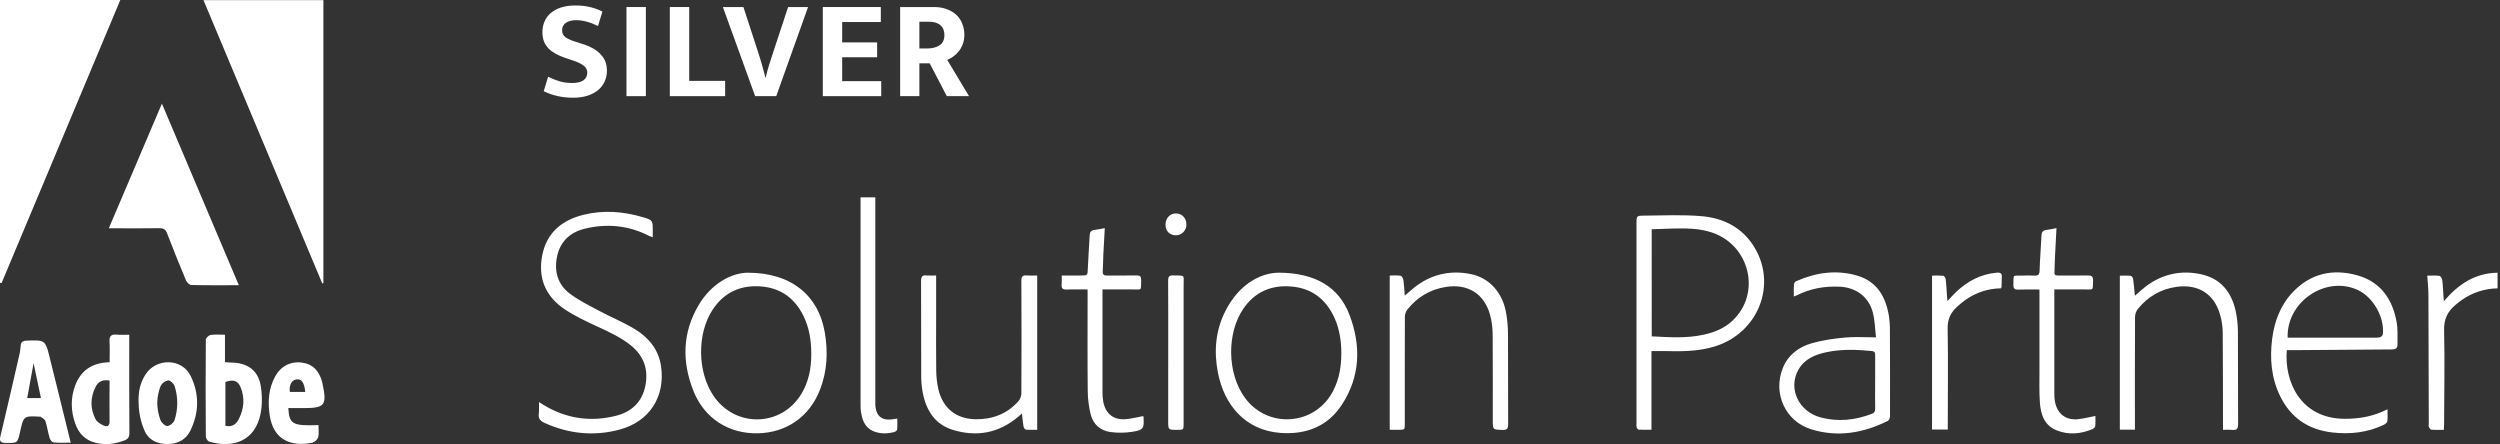
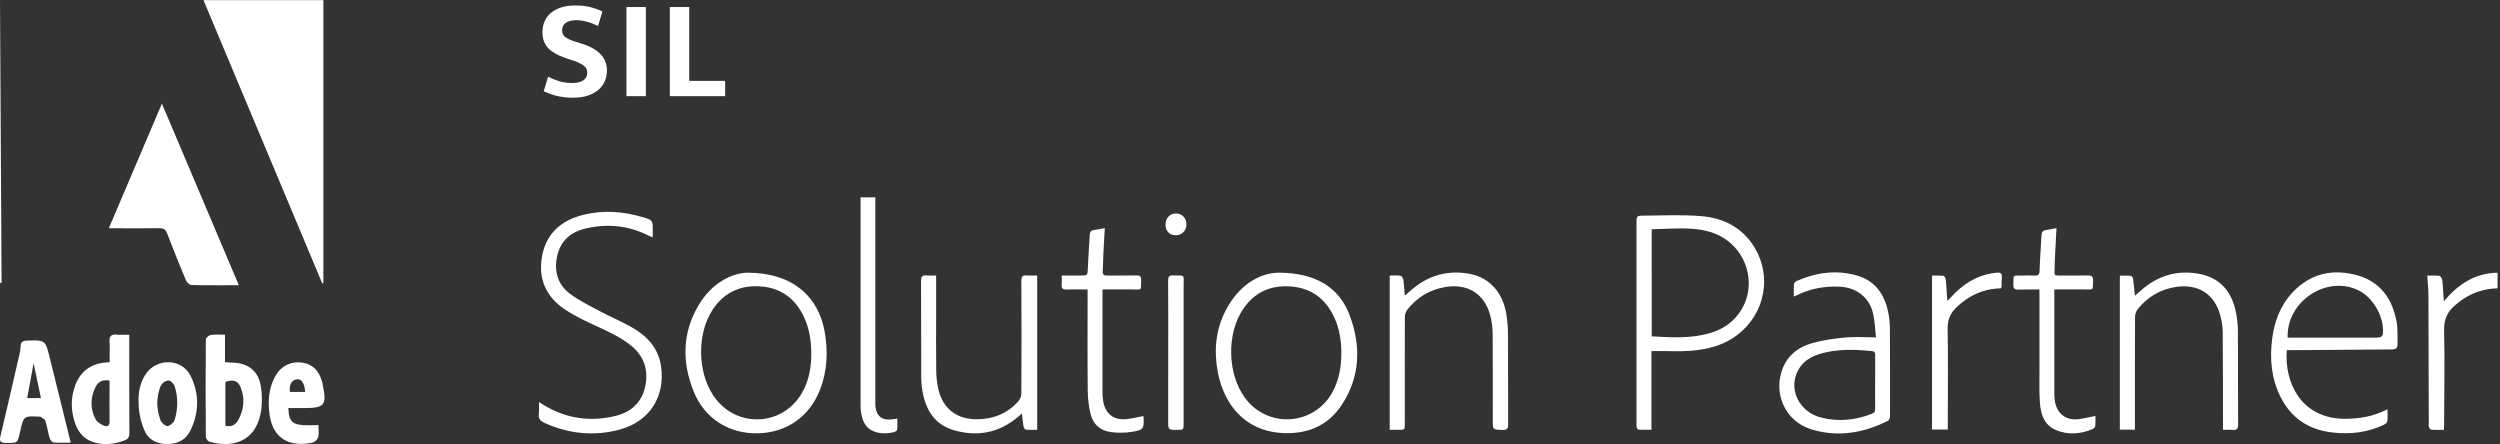
<svg xmlns="http://www.w3.org/2000/svg" width="152" height="27" viewBox="0 0 152 27" fill="none">
  <rect x="0" y="0" width="152" height="27" fill="#333333" stroke="none" />
  <path d="M100.408 21.347V26.128C100.135 26.128 99.884 26.136 99.634 26.122C99.587 26.122 99.52 26.036 99.507 25.98C99.493 25.886 99.49 25.79 99.499 25.696C99.499 21.655 99.499 17.615 99.499 13.575C99.499 13.146 99.499 13.115 99.917 13.111C101.099 13.101 102.287 13.043 103.461 13.144C104.795 13.258 105.94 13.837 106.665 15.03C108.059 17.32 106.893 20.241 104.277 21.058C103.234 21.385 102.169 21.369 101.099 21.343C100.885 21.347 100.669 21.347 100.408 21.347ZM100.425 20.45C101.487 20.507 102.53 20.578 103.57 20.352C104.228 20.21 104.84 19.966 105.333 19.499C107.096 17.845 106.401 14.908 104.078 14.134C103.289 13.872 102.477 13.877 101.663 13.896C101.251 13.906 100.839 13.925 100.423 13.939L100.425 20.45ZM32.76 25.15C32.717 25.449 32.859 25.599 33.109 25.713C34.588 26.382 36.115 26.537 37.677 26.118C39.489 25.63 40.464 24.113 40.191 22.261C40.043 21.253 39.44 20.525 38.607 20.015C37.924 19.598 37.173 19.295 36.466 18.918C35.852 18.589 35.215 18.278 34.661 17.866C33.922 17.317 33.683 16.515 33.865 15.616C34.048 14.696 34.651 14.131 35.535 13.91C36.903 13.572 38.236 13.702 39.501 14.36C39.561 14.385 39.624 14.406 39.687 14.423V14.032C39.687 13.403 39.693 13.383 39.088 13.205C37.898 12.854 36.687 12.758 35.473 13.06C34.157 13.387 33.231 14.156 32.965 15.536C32.699 16.917 33.178 18.032 34.333 18.804C34.955 19.221 35.649 19.544 36.333 19.859C37.046 20.191 37.76 20.513 38.374 21.015C39.164 21.658 39.434 22.494 39.234 23.473C39.036 24.44 38.402 25.037 37.471 25.275C35.926 25.669 34.451 25.462 33.075 24.636C32.99 24.584 32.904 24.531 32.769 24.445C32.765 24.725 32.788 24.942 32.76 25.151V25.15ZM139.038 21.29C138.876 23.184 139.859 25.442 142.536 25.463C143.439 25.469 144.299 25.323 145.159 24.883C145.159 25.158 145.179 25.391 145.149 25.618C145.138 25.699 145.017 25.788 144.925 25.833C143.931 26.306 142.878 26.417 141.797 26.293C140.352 26.127 139.28 25.404 138.638 24.096C138.096 22.994 137.994 21.815 138.146 20.611C138.282 19.536 138.65 18.552 139.408 17.756C140.503 16.607 141.86 16.326 143.341 16.744C144.744 17.142 145.466 18.193 145.715 19.579C145.794 20.02 145.76 20.482 145.769 20.934C145.773 21.149 145.673 21.244 145.437 21.245C143.43 21.254 141.423 21.274 139.417 21.29H139.038ZM139.09 20.53H144.274C144.415 20.539 144.557 20.532 144.697 20.508C144.77 20.491 144.868 20.395 144.876 20.327C144.99 19.304 144.299 18.079 143.371 17.64C141.433 16.721 139.012 18.333 139.09 20.529V20.53ZM45.467 16.581C48.149 16.581 49.766 17.996 50.145 20.197C50.35 21.384 50.298 22.551 49.861 23.683C49.221 25.336 47.823 26.311 46.067 26.345C44.311 26.379 42.834 25.442 42.171 23.793C41.452 22.003 41.481 20.221 42.486 18.536C43.267 17.223 44.478 16.594 45.467 16.579V16.581ZM49.325 21.55C49.331 20.704 49.203 19.925 48.846 19.198C48.27 18.027 47.314 17.426 46.016 17.403C44.872 17.384 43.969 17.862 43.334 18.821C42.37 20.279 42.394 22.605 43.382 24.067C44.703 26.021 47.498 25.965 48.721 23.954C49.176 23.204 49.325 22.371 49.325 21.549V21.55ZM77.732 16.579C80.007 16.583 81.416 17.485 82.044 19.131C82.762 21.014 82.713 22.888 81.582 24.613C80.71 25.942 79.388 26.44 77.829 26.319C75.68 26.148 74.432 24.596 74.053 22.675C73.795 21.367 73.898 20.091 74.512 18.894C75.283 17.376 76.538 16.599 77.732 16.579ZM81.554 21.479C81.554 20.687 81.419 19.958 81.147 19.352C80.597 18.123 79.659 17.452 78.3 17.407C77.163 17.369 76.259 17.817 75.61 18.749C74.569 20.246 74.611 22.714 75.69 24.183C76.005 24.622 76.427 24.972 76.916 25.2C77.405 25.428 77.944 25.526 78.482 25.485C79.02 25.445 79.539 25.267 79.988 24.968C80.437 24.669 80.802 24.259 81.047 23.779C81.423 23.058 81.555 22.283 81.551 21.479H81.554ZM114.061 20.512C113.999 19.997 113.993 19.481 113.867 18.996C113.621 18.051 112.851 17.482 111.87 17.432C110.946 17.386 110.061 17.541 109.231 17.962C109.191 17.982 109.147 17.996 109.065 18.028C109.065 17.757 109.055 17.516 109.072 17.275C109.08 17.236 109.097 17.2 109.121 17.169C109.145 17.138 109.176 17.113 109.212 17.095C110.406 16.567 111.651 16.386 112.916 16.757C114.111 17.106 114.648 18.03 114.843 19.19C114.889 19.498 114.91 19.81 114.906 20.122C114.915 21.852 114.917 23.583 114.913 25.315C114.913 25.408 114.856 25.551 114.785 25.587C113.293 26.331 111.73 26.603 110.114 26.098C108.544 25.611 107.782 23.918 108.39 22.389C108.712 21.581 109.357 21.097 110.156 20.869C110.813 20.682 111.503 20.584 112.185 20.521C112.771 20.466 113.37 20.511 114.058 20.511L114.061 20.512ZM114.01 23.246C114.01 22.697 114.007 22.148 114.01 21.6C114.01 21.446 113.983 21.36 113.8 21.343C112.882 21.252 111.965 21.219 111.058 21.411C110.357 21.56 109.709 21.82 109.336 22.492C108.701 23.636 109.366 25.039 110.722 25.387C111.771 25.656 112.803 25.548 113.811 25.159C113.976 25.096 114.013 24.996 114.011 24.835C114.002 24.305 114.007 23.774 114.007 23.244L114.01 23.246ZM56.353 16.747C56.084 16.717 55.998 16.808 56 17.088C56.012 19.01 56 20.931 56.01 22.853C56.009 23.165 56.034 23.476 56.086 23.784C56.284 24.913 56.819 25.81 57.976 26.151C59.406 26.572 60.728 26.327 61.887 25.354C61.962 25.291 62.035 25.228 62.134 25.143C62.167 25.436 62.185 25.681 62.228 25.921C62.241 25.997 62.316 26.116 62.37 26.122C62.62 26.143 62.871 26.131 63.062 26.131V16.751C62.812 16.751 62.623 16.764 62.436 16.747C62.182 16.725 62.095 16.807 62.099 17.077C62.111 19.358 62.111 21.639 62.099 23.921C62.093 24.094 62.03 24.26 61.919 24.393C61.236 25.162 60.347 25.5 59.338 25.49C58.128 25.479 57.314 24.814 57.046 23.641C56.966 23.272 56.925 22.895 56.922 22.517C56.907 21.448 56.917 20.378 56.917 19.308V16.749C56.729 16.758 56.541 16.758 56.353 16.747ZM85.328 17.032C85.313 16.932 85.228 16.776 85.157 16.765C84.93 16.731 84.695 16.752 84.495 16.752V26.133H85.021C85.41 26.133 85.411 26.133 85.411 25.755C85.411 23.594 85.408 21.439 85.416 19.28C85.415 19.123 85.462 18.97 85.552 18.841C86.155 18.075 86.935 17.599 87.91 17.445C89.229 17.237 90.242 17.852 90.595 19.137C90.7 19.529 90.752 19.933 90.753 20.339C90.77 22.072 90.76 23.804 90.76 25.536C90.76 26.136 90.76 26.121 91.355 26.14C91.639 26.149 91.699 26.047 91.696 25.783C91.685 23.956 91.696 22.129 91.686 20.302C91.683 19.896 91.649 19.49 91.584 19.089C91.374 17.794 90.56 16.887 89.398 16.658C88.235 16.429 87.138 16.647 86.163 17.349C85.912 17.53 85.684 17.743 85.409 17.975C85.383 17.631 85.371 17.33 85.328 17.033V17.032ZM129.802 25.746C129.802 23.588 129.799 21.431 129.81 19.274C129.814 19.099 129.872 18.931 129.977 18.791C130.584 18.042 131.363 17.578 132.328 17.441C133.671 17.251 134.655 17.888 134.998 19.196C135.085 19.515 135.133 19.843 135.141 20.174C135.157 22.038 135.154 23.902 135.158 25.766V26.133C135.347 26.124 135.537 26.125 135.726 26.136C135.999 26.168 136.078 26.068 136.077 25.795C136.065 23.922 136.077 22.048 136.065 20.175C136.063 19.759 136.02 19.345 135.935 18.938C135.681 17.744 135.005 16.912 133.77 16.663C132.513 16.408 131.365 16.693 130.358 17.499C130.176 17.644 130.007 17.803 129.801 17.983C129.764 17.612 129.74 17.283 129.694 16.959C129.684 16.888 129.604 16.775 129.548 16.77C129.317 16.748 129.082 16.761 128.886 16.761V26.125H129.804L129.802 25.746ZM68.552 25.476C67.756 25.581 67.225 25.198 67.077 24.418C67.044 24.223 67.028 24.025 67.031 23.826C67.028 21.858 67.028 19.89 67.031 17.921V17.597C67.657 17.597 68.241 17.603 68.826 17.597C69.452 17.589 69.364 17.716 69.383 17.041C69.389 16.825 69.329 16.74 69.099 16.746C68.502 16.761 67.904 16.746 67.308 16.754C67.11 16.758 67.036 16.689 67.047 16.491C67.067 16.142 67.068 15.792 67.085 15.443C67.109 14.927 67.141 14.411 67.171 13.87C66.95 13.909 66.749 13.958 66.545 13.979C66.341 14.001 66.265 14.1 66.255 14.291C66.219 14.961 66.168 15.63 66.141 16.301C66.123 16.751 66.137 16.751 65.692 16.751H64.552C64.56 16.93 64.559 17.108 64.549 17.286C64.519 17.542 64.623 17.615 64.87 17.604C65.274 17.585 65.68 17.599 66.126 17.599V17.988C66.126 19.918 66.114 21.849 66.134 23.779C66.139 24.26 66.2 24.738 66.316 25.204C66.468 25.805 66.908 26.185 67.519 26.268C67.958 26.327 68.403 26.322 68.84 26.253C69.526 26.145 69.566 26.053 69.528 25.365C69.524 25.342 69.518 25.32 69.51 25.298C69.18 25.36 68.869 25.435 68.554 25.476H68.552ZM124 17.965C124 19.488 124 21.011 124 22.535C124 23.168 123.981 23.804 124.022 24.435C124.069 25.17 124.274 25.857 125.041 26.164C125.768 26.455 126.506 26.391 127.222 26.089C127.296 26.057 127.387 25.969 127.393 25.899C127.407 25.696 127.41 25.493 127.401 25.29C127.038 25.36 126.718 25.44 126.393 25.482C125.639 25.58 125.1 25.191 124.947 24.45C124.916 24.282 124.901 24.113 124.903 23.943C124.9 21.938 124.9 19.932 124.903 17.926V17.597C125.532 17.597 126.127 17.602 126.723 17.597C127.307 17.591 127.235 17.701 127.259 17.073C127.27 16.798 127.164 16.741 126.917 16.747C126.33 16.761 125.743 16.751 125.154 16.751C125.027 16.751 124.902 16.758 124.911 16.566C124.926 16.273 124.925 15.981 124.939 15.688C124.967 15.088 125.001 14.488 125.034 13.868C124.816 13.909 124.623 13.959 124.428 13.979C124.217 13.999 124.133 14.099 124.123 14.306C124.088 15.023 124.029 15.739 124.007 16.457C123.999 16.699 123.918 16.77 123.69 16.756C123.445 16.74 123.198 16.749 122.951 16.756C122.325 16.766 122.439 16.67 122.414 17.303C122.404 17.541 122.486 17.616 122.721 17.607C123.134 17.591 123.548 17.602 123.998 17.602L124 17.965ZM52.322 12.328V24.618C52.319 24.713 52.321 24.808 52.329 24.902C52.398 25.465 52.538 25.994 53.136 26.23C53.534 26.387 53.953 26.372 54.365 26.27C54.436 26.252 54.541 26.178 54.546 26.122C54.568 25.905 54.556 25.685 54.556 25.45C54.442 25.467 54.385 25.474 54.328 25.483C53.619 25.609 53.238 25.297 53.219 24.574C53.219 24.498 53.219 24.422 53.219 24.346V11.996H52.32L52.322 12.328ZM118.425 25.814C118.425 23.866 118.453 21.916 118.416 19.968C118.406 19.404 118.606 19.006 118.985 18.654C119.158 18.492 119.343 18.344 119.537 18.209C120.16 17.775 120.898 17.539 121.657 17.531C121.675 17.503 121.689 17.472 121.697 17.439C121.703 17.251 121.692 17.06 121.71 16.871C121.734 16.628 121.639 16.558 121.403 16.579C120.437 16.663 119.634 17.091 118.939 17.742C118.764 17.906 118.608 18.091 118.407 18.303C118.393 18.154 118.38 18.055 118.373 17.955C118.351 17.635 118.34 17.313 118.303 16.995C118.294 16.91 118.213 16.773 118.155 16.767C117.926 16.751 117.697 16.748 117.467 16.756V26.116H118.425V25.814ZM147.649 17.95C147.661 20.543 147.668 23.136 147.67 25.729C147.67 25.805 147.649 25.889 147.676 25.957C147.703 26.024 147.774 26.123 147.832 26.127C148.074 26.146 148.319 26.135 148.585 26.135C148.592 26.012 148.6 25.92 148.601 25.827C148.608 23.906 148.645 21.984 148.601 20.064C148.586 19.403 148.814 18.94 149.288 18.544C149.418 18.435 149.55 18.326 149.69 18.229C150.324 17.786 151.077 17.543 151.851 17.531V16.581C150.475 16.605 149.466 17.279 148.589 18.312C148.575 18.166 148.567 18.085 148.561 18.004C148.539 17.683 148.531 17.361 148.491 17.042C148.478 16.942 148.391 16.782 148.32 16.772C148.083 16.738 147.837 16.759 147.577 16.759C147.605 17.181 147.648 17.565 147.649 17.95ZM71.026 25.601C71.026 26.136 71.026 26.136 71.572 26.135C71.963 26.135 71.964 26.135 71.964 25.753C71.964 22.954 71.964 20.155 71.964 17.356C71.964 16.656 72.073 16.769 71.341 16.746C71.095 16.738 71.02 16.808 71.022 17.062C71.035 18.518 71.028 19.974 71.028 21.431L71.026 25.601ZM70.862 13.669C70.866 14.047 71.113 14.302 71.48 14.305C71.565 14.306 71.65 14.291 71.73 14.26C71.809 14.228 71.882 14.181 71.943 14.121C72.004 14.061 72.052 13.989 72.085 13.911C72.118 13.832 72.134 13.747 72.134 13.661C72.144 13.27 71.873 12.979 71.494 12.979C71.129 12.973 70.859 13.271 70.862 13.669Z" fill="white" />
-   <path d="M0 17.194V0H7.315L0.096 17.209L0 17.194ZM19.662 17.211V0.008H12.371L19.593 17.231L19.662 17.211ZM9.844 6.299C8.744 8.882 7.697 11.341 6.616 13.88H7.155C8.002 13.88 8.848 13.889 9.694 13.874C9.948 13.874 10.068 13.948 10.158 14.184C10.525 15.14 10.907 16.091 11.303 17.036C11.356 17.161 11.517 17.325 11.632 17.328C12.563 17.352 13.489 17.341 14.522 17.341L9.844 6.299ZM12.806 20.367C12.692 20.386 12.514 20.548 12.514 20.646C12.498 22.61 12.498 24.575 12.514 26.54C12.514 26.646 12.62 26.818 12.711 26.846C13.955 27.22 15.318 26.96 15.769 25.448C15.947 24.857 15.953 24.166 15.868 23.544C15.73 22.531 15.061 22.047 14.045 22.045C13.937 22.045 13.83 22.029 13.678 22.016V20.351C13.333 20.351 13.062 20.325 12.801 20.367H12.806ZM13.704 23.224C14.161 23.055 14.457 23.14 14.618 23.521C14.898 24.18 14.84 24.843 14.524 25.47C14.377 25.762 14.136 25.994 13.704 25.887V23.224ZM4.567 23.455C4.281 24.221 4.307 25.002 4.578 25.765C4.786 26.356 5.192 26.771 5.819 26.924C6.411 27.07 6.988 26.997 7.558 26.782C7.792 26.692 7.869 26.57 7.867 26.315C7.853 24.49 7.858 22.665 7.858 20.84V20.351C7.565 20.351 7.327 20.37 7.096 20.346C6.766 20.313 6.638 20.431 6.659 20.768C6.685 21.171 6.665 21.577 6.665 22.024C5.594 22.048 4.909 22.528 4.563 23.455H4.567ZM6.665 25.612C6.665 25.904 6.515 25.973 6.295 25.869C6.114 25.785 5.903 25.662 5.816 25.497C5.473 24.85 5.484 24.175 5.812 23.521C5.97 23.204 6.245 23.061 6.663 23.139C6.658 23.988 6.652 24.8 6.661 25.612H6.665ZM3.026 21.747C2.753 20.663 2.745 20.673 1.632 20.709C1.363 20.718 1.258 20.804 1.254 21.078C1.239 21.301 1.199 21.523 1.138 21.738C0.771 23.334 0.408 24.931 0.026 26.524C-0.049 26.837 0.036 26.922 0.341 26.929C1.066 26.943 1.066 26.953 1.221 26.253C1.437 25.282 1.437 25.282 2.422 25.334C2.437 25.334 2.455 25.329 2.464 25.334C2.567 25.419 2.724 25.487 2.758 25.595C2.866 25.927 2.914 26.278 3.012 26.613C3.045 26.725 3.156 26.89 3.245 26.899C3.571 26.934 3.903 26.913 4.3 26.913C3.855 25.117 3.446 23.43 3.023 21.747H3.026ZM2.044 22.091C2.206 22.855 2.343 23.506 2.489 24.201H1.654C1.782 23.493 1.901 22.852 2.041 22.091H2.044ZM8.428 24.513C8.436 25.085 8.557 25.649 8.784 26.174C9.03 26.76 9.568 27.002 10.191 26.997C10.797 26.992 11.298 26.744 11.572 26.186C12.111 25.089 12.125 23.951 11.594 22.862C11.062 21.772 9.497 21.748 8.839 22.777C8.501 23.306 8.396 23.892 8.428 24.51V24.513ZM9.77 23.462C9.815 23.375 9.88 23.299 9.959 23.241C10.039 23.184 10.131 23.146 10.228 23.13C10.358 23.124 10.574 23.331 10.62 23.484C10.832 24.157 10.829 24.879 10.611 25.55C10.559 25.707 10.316 25.908 10.17 25.902C10.024 25.895 9.799 25.686 9.747 25.521C9.625 25.183 9.563 24.827 9.561 24.469C9.572 24.124 9.641 23.783 9.767 23.462H9.77ZM18.481 24.812C19.744 24.812 19.885 24.631 19.617 23.37C19.605 23.315 19.595 23.259 19.58 23.201C19.41 22.585 19.053 22.148 18.386 22.049C17.681 21.946 17.075 22.258 16.731 22.886C16.328 23.62 16.281 24.414 16.392 25.217C16.601 26.726 17.673 27.187 18.986 26.917C19.067 26.893 19.142 26.851 19.204 26.793C19.266 26.736 19.314 26.666 19.345 26.587C19.404 26.353 19.361 26.094 19.361 25.845C17.791 25.903 17.583 25.789 17.53 24.808L18.481 24.812ZM17.625 23.828C17.565 23.43 17.728 23.115 18.014 23.069C18.326 23.018 18.49 23.228 18.56 23.828H17.625Z" fill="white" />
+   <path d="M0 17.194V0L0.096 17.209L0 17.194ZM19.662 17.211V0.008H12.371L19.593 17.231L19.662 17.211ZM9.844 6.299C8.744 8.882 7.697 11.341 6.616 13.88H7.155C8.002 13.88 8.848 13.889 9.694 13.874C9.948 13.874 10.068 13.948 10.158 14.184C10.525 15.14 10.907 16.091 11.303 17.036C11.356 17.161 11.517 17.325 11.632 17.328C12.563 17.352 13.489 17.341 14.522 17.341L9.844 6.299ZM12.806 20.367C12.692 20.386 12.514 20.548 12.514 20.646C12.498 22.61 12.498 24.575 12.514 26.54C12.514 26.646 12.62 26.818 12.711 26.846C13.955 27.22 15.318 26.96 15.769 25.448C15.947 24.857 15.953 24.166 15.868 23.544C15.73 22.531 15.061 22.047 14.045 22.045C13.937 22.045 13.83 22.029 13.678 22.016V20.351C13.333 20.351 13.062 20.325 12.801 20.367H12.806ZM13.704 23.224C14.161 23.055 14.457 23.14 14.618 23.521C14.898 24.18 14.84 24.843 14.524 25.47C14.377 25.762 14.136 25.994 13.704 25.887V23.224ZM4.567 23.455C4.281 24.221 4.307 25.002 4.578 25.765C4.786 26.356 5.192 26.771 5.819 26.924C6.411 27.07 6.988 26.997 7.558 26.782C7.792 26.692 7.869 26.57 7.867 26.315C7.853 24.49 7.858 22.665 7.858 20.84V20.351C7.565 20.351 7.327 20.37 7.096 20.346C6.766 20.313 6.638 20.431 6.659 20.768C6.685 21.171 6.665 21.577 6.665 22.024C5.594 22.048 4.909 22.528 4.563 23.455H4.567ZM6.665 25.612C6.665 25.904 6.515 25.973 6.295 25.869C6.114 25.785 5.903 25.662 5.816 25.497C5.473 24.85 5.484 24.175 5.812 23.521C5.97 23.204 6.245 23.061 6.663 23.139C6.658 23.988 6.652 24.8 6.661 25.612H6.665ZM3.026 21.747C2.753 20.663 2.745 20.673 1.632 20.709C1.363 20.718 1.258 20.804 1.254 21.078C1.239 21.301 1.199 21.523 1.138 21.738C0.771 23.334 0.408 24.931 0.026 26.524C-0.049 26.837 0.036 26.922 0.341 26.929C1.066 26.943 1.066 26.953 1.221 26.253C1.437 25.282 1.437 25.282 2.422 25.334C2.437 25.334 2.455 25.329 2.464 25.334C2.567 25.419 2.724 25.487 2.758 25.595C2.866 25.927 2.914 26.278 3.012 26.613C3.045 26.725 3.156 26.89 3.245 26.899C3.571 26.934 3.903 26.913 4.3 26.913C3.855 25.117 3.446 23.43 3.023 21.747H3.026ZM2.044 22.091C2.206 22.855 2.343 23.506 2.489 24.201H1.654C1.782 23.493 1.901 22.852 2.041 22.091H2.044ZM8.428 24.513C8.436 25.085 8.557 25.649 8.784 26.174C9.03 26.76 9.568 27.002 10.191 26.997C10.797 26.992 11.298 26.744 11.572 26.186C12.111 25.089 12.125 23.951 11.594 22.862C11.062 21.772 9.497 21.748 8.839 22.777C8.501 23.306 8.396 23.892 8.428 24.51V24.513ZM9.77 23.462C9.815 23.375 9.88 23.299 9.959 23.241C10.039 23.184 10.131 23.146 10.228 23.13C10.358 23.124 10.574 23.331 10.62 23.484C10.832 24.157 10.829 24.879 10.611 25.55C10.559 25.707 10.316 25.908 10.17 25.902C10.024 25.895 9.799 25.686 9.747 25.521C9.625 25.183 9.563 24.827 9.561 24.469C9.572 24.124 9.641 23.783 9.767 23.462H9.77ZM18.481 24.812C19.744 24.812 19.885 24.631 19.617 23.37C19.605 23.315 19.595 23.259 19.58 23.201C19.41 22.585 19.053 22.148 18.386 22.049C17.681 21.946 17.075 22.258 16.731 22.886C16.328 23.62 16.281 24.414 16.392 25.217C16.601 26.726 17.673 27.187 18.986 26.917C19.067 26.893 19.142 26.851 19.204 26.793C19.266 26.736 19.314 26.666 19.345 26.587C19.404 26.353 19.361 26.094 19.361 25.845C17.791 25.903 17.583 25.789 17.53 24.808L18.481 24.812ZM17.625 23.828C17.565 23.43 17.728 23.115 18.014 23.069C18.326 23.018 18.49 23.228 18.56 23.828H17.625Z" fill="white" />
  <path d="M34.976 0.333C35.325 0.333 35.635 0.367 35.904 0.436C36.174 0.505 36.415 0.594 36.627 0.703L36.36 1.58C36.125 1.465 35.899 1.379 35.681 1.322C35.463 1.259 35.251 1.227 35.044 1.227C34.769 1.227 34.554 1.282 34.399 1.391C34.25 1.5 34.176 1.646 34.176 1.83C34.176 2.019 34.242 2.162 34.374 2.26C34.505 2.357 34.718 2.452 35.01 2.543L35.526 2.707C35.956 2.85 36.292 3.054 36.532 3.317C36.779 3.581 36.902 3.905 36.902 4.289C36.902 4.519 36.859 4.734 36.773 4.934C36.687 5.135 36.558 5.31 36.386 5.459C36.214 5.608 35.999 5.726 35.741 5.812C35.483 5.898 35.182 5.941 34.838 5.941C34.19 5.941 33.597 5.809 33.058 5.545L33.324 4.668C33.571 4.788 33.812 4.883 34.047 4.952C34.282 5.015 34.528 5.046 34.786 5.046C35.09 5.046 35.32 4.992 35.474 4.883C35.629 4.768 35.707 4.61 35.707 4.41C35.707 4.341 35.692 4.275 35.664 4.212C35.641 4.143 35.595 4.08 35.526 4.023C35.457 3.96 35.363 3.899 35.242 3.842C35.128 3.779 34.976 3.719 34.786 3.662L34.331 3.507C34.13 3.438 33.946 3.358 33.78 3.266C33.614 3.174 33.471 3.068 33.35 2.948C33.235 2.827 33.144 2.687 33.075 2.526C33.012 2.36 32.98 2.168 32.98 1.95C32.98 1.715 33.023 1.5 33.109 1.305C33.195 1.104 33.321 0.932 33.488 0.789C33.66 0.646 33.869 0.534 34.116 0.453C34.368 0.373 34.655 0.333 34.976 0.333Z" fill="white" />
  <path d="M39.269 0.428V5.846H38.09V0.428H39.269Z" fill="white" />
  <path d="M40.725 0.428H41.904V4.917H44.088V5.846H40.725V0.428Z" fill="white" />
-   <path d="M45.199 0.428L46.102 3.197C46.131 3.289 46.166 3.401 46.206 3.532C46.246 3.659 46.286 3.791 46.326 3.928C46.366 4.066 46.404 4.203 46.438 4.341C46.478 4.479 46.51 4.602 46.532 4.711H46.558C46.604 4.493 46.67 4.243 46.756 3.963C46.848 3.676 46.931 3.418 47.006 3.188L47.917 0.428H49.13L47.195 5.846H45.913L43.952 0.428H45.199Z" fill="white" />
-   <path d="M50.027 0.428H53.553V1.339H51.205V2.578H53.33V3.481H51.205V4.934H53.579V5.846H50.027V0.428Z" fill="white" />
-   <path d="M54.728 0.428H56.784C57.087 0.428 57.354 0.473 57.584 0.565C57.819 0.651 58.014 0.772 58.168 0.926C58.323 1.076 58.438 1.253 58.512 1.46C58.593 1.66 58.633 1.878 58.633 2.113C58.633 2.331 58.598 2.526 58.53 2.698C58.467 2.865 58.383 3.011 58.28 3.137C58.183 3.257 58.071 3.36 57.945 3.446C57.824 3.527 57.707 3.593 57.592 3.644L58.917 5.846H57.566L56.526 3.851H55.898V5.846H54.728V0.428ZM55.898 2.948H56.362C56.672 2.948 56.924 2.885 57.119 2.758C57.32 2.632 57.42 2.423 57.42 2.131C57.42 1.873 57.34 1.675 57.179 1.537C57.024 1.394 56.795 1.322 56.491 1.322H55.898V2.948Z" fill="white" />
</svg>